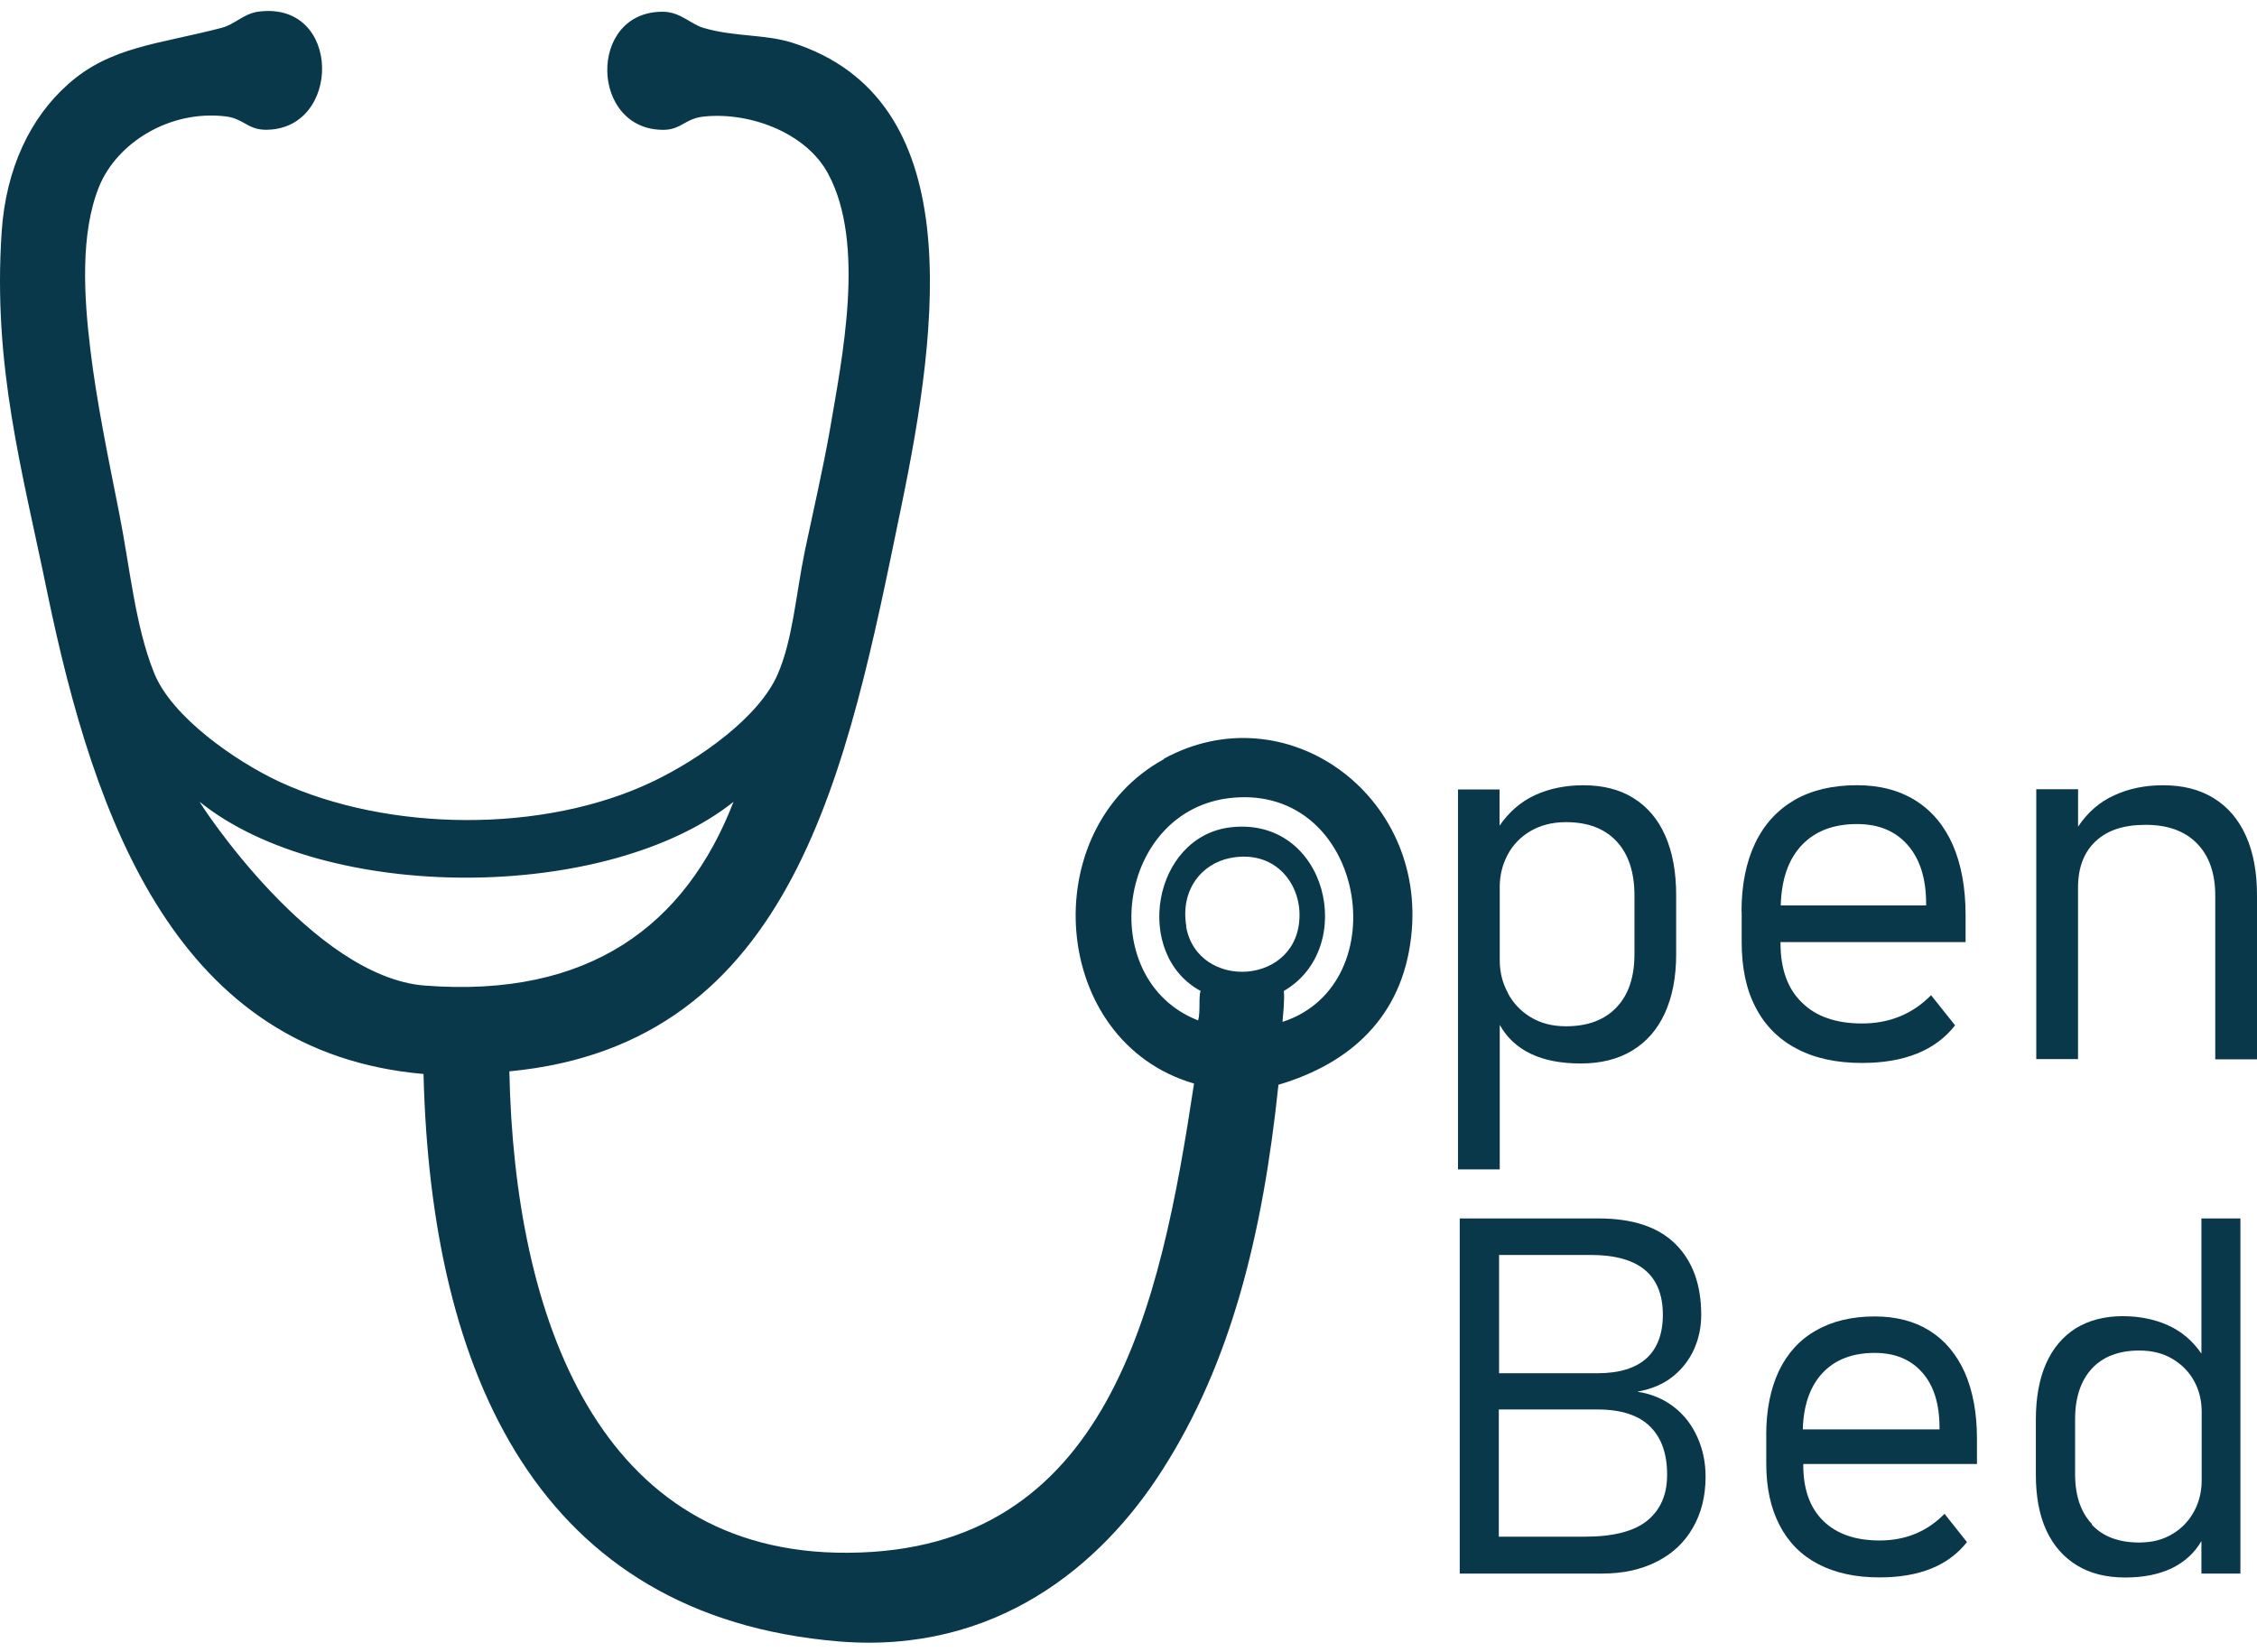
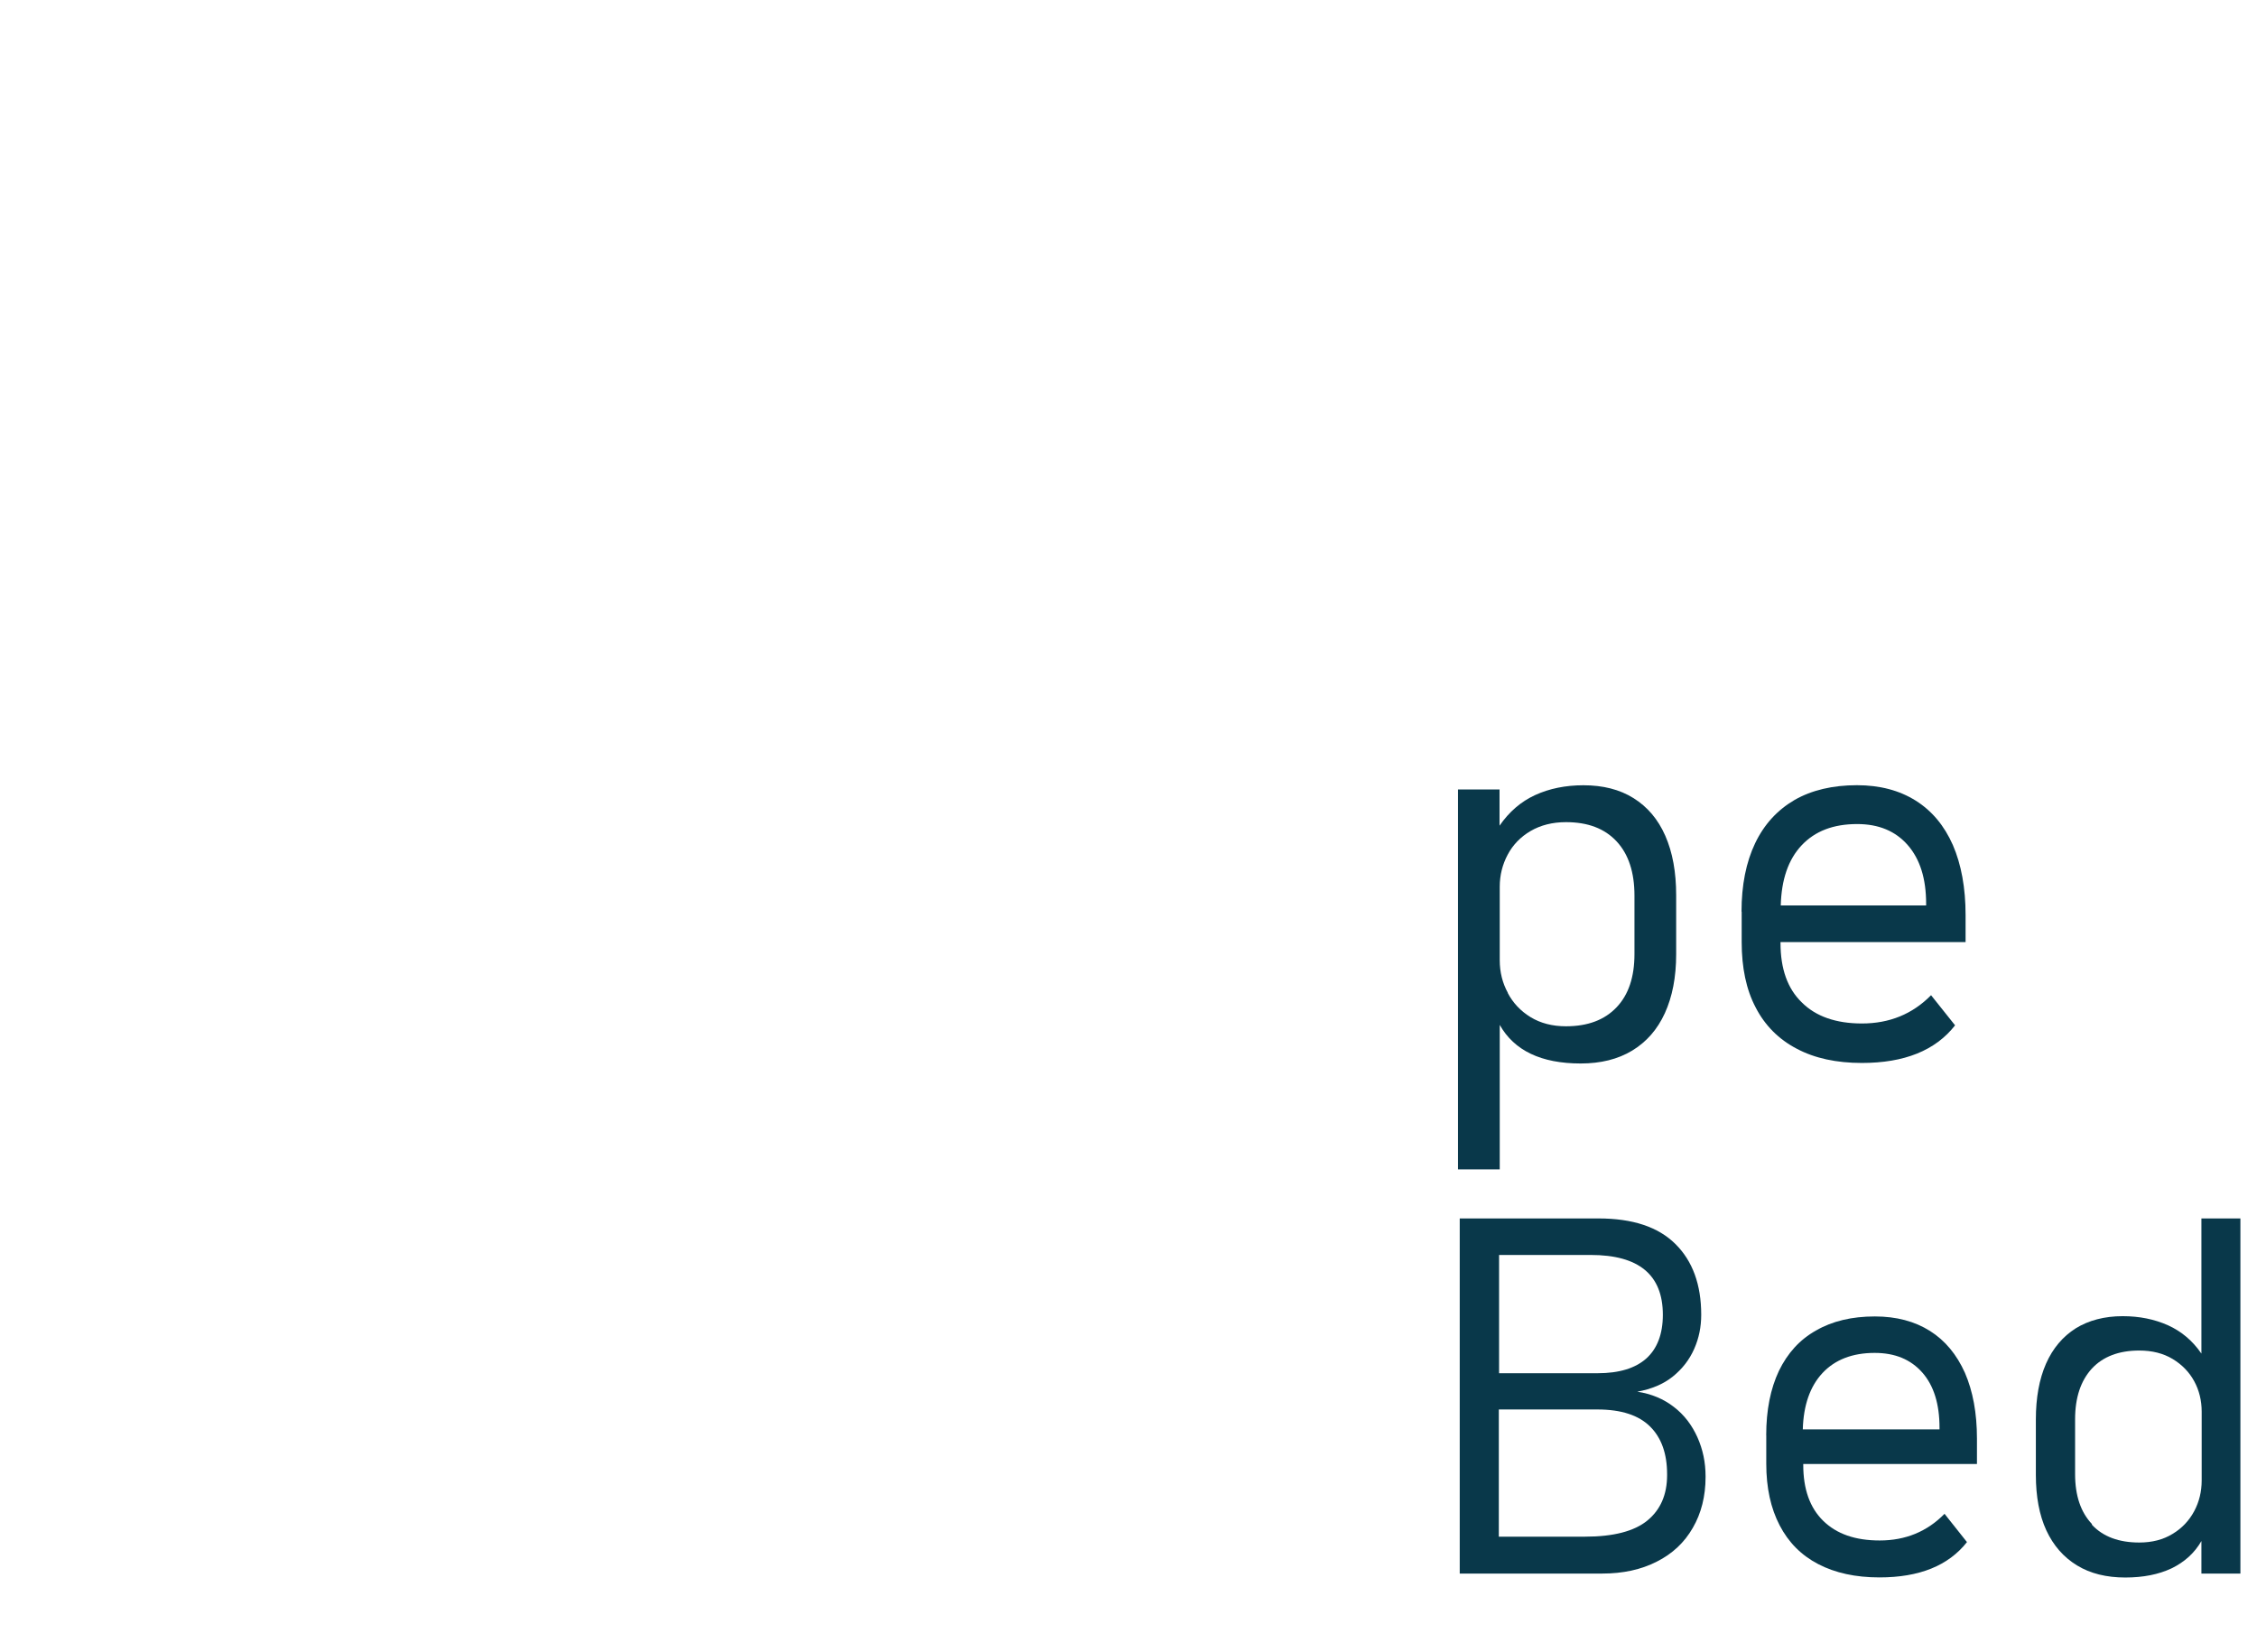
<svg xmlns="http://www.w3.org/2000/svg" width="153" height="112" viewBox="0 0 153 112" fill="none">
-   <path d="M78.915 51.458C70.122 56.259 71.168 70.621 80.943 73.458C78.651 88.596 75.192 105.175 57.483 105.268C40.572 105.379 34.87 89.308 34.529 72.631C53.944 70.792 57.451 52.027 61.08 34.431C63.695 21.83 65.601 6.678 53.687 2.889C51.795 2.302 49.781 2.51 47.69 1.891C46.815 1.637 46.138 0.814 44.954 0.796C39.79 0.749 39.988 8.91 45.048 8.8C46.214 8.767 46.461 8.005 47.784 7.894C50.906 7.594 54.687 9.036 56.146 11.794C58.698 16.549 57.083 24.267 56.253 29.165C55.76 31.937 55.132 34.631 54.562 37.343C53.948 40.324 53.746 43.35 52.718 45.712C51.458 48.628 47.398 51.483 44.249 52.986C36.87 56.52 26.307 56.41 18.914 52.986C15.948 51.59 11.642 48.61 10.444 45.615C9.139 42.349 8.816 38.467 8.062 34.696C7.34 31.05 6.541 27.2 6.125 23.694C5.694 20.159 5.416 15.801 6.739 12.599C7.937 9.715 11.458 7.433 15.302 7.891C16.486 8.034 16.778 8.764 17.945 8.796C23.188 8.893 23.22 0.016 17.5 0.792C16.5 0.936 15.931 1.648 15.025 1.887C10.799 2.996 7.493 3.139 4.618 5.708C2.051 7.98 0.405 11.422 0.114 15.701C-0.501 24.814 1.496 31.851 3.204 40.159C6.434 55.755 12.028 71.35 28.71 72.81C29.217 93.257 36.55 109.583 56.858 111.279C67.435 112.152 74.644 106.191 78.811 99.63C83.391 92.467 85.589 83.844 86.665 73.54C91.537 72.098 95.044 68.943 95.659 63.522C96.781 53.855 87.127 46.928 78.887 51.444L78.918 51.458H78.915ZM28.8 66.817C21.192 66.231 13.535 54.456 13.535 54.359C22.084 61.24 41.145 61.19 49.725 54.359C46.482 62.728 39.947 67.672 28.817 66.817H28.8ZM80.422 62.807C80.005 60.399 81.391 58.56 83.418 58.163C86.356 57.608 88.075 59.78 88.093 61.984C88.138 66.835 81.175 67.215 80.404 62.807H80.422ZM86.94 69.275C86.985 68.674 87.092 67.787 87.03 67.182C92.058 64.266 89.968 55.325 83.418 56.087C78.116 56.721 76.793 64.696 81.391 67.182C81.238 67.547 81.391 68.592 81.22 69.179C74.147 66.406 75.716 54.85 83.512 54.088C92.569 53.2 94.767 66.721 86.957 69.272H86.943L86.94 69.275Z" fill="#09384A" />
  <path d="M101.652 53.504V55.977C102.298 55.043 103.097 54.345 104.066 53.901C105.035 53.458 106.125 53.236 107.34 53.236C108.663 53.236 109.799 53.522 110.736 54.109C111.674 54.696 112.396 55.537 112.889 56.66C113.383 57.787 113.626 59.118 113.626 60.703V64.696C113.626 66.249 113.365 67.579 112.858 68.689C112.351 69.798 111.612 70.638 110.643 71.225C109.674 71.812 108.507 72.098 107.153 72.098C104.479 72.098 102.649 71.225 101.666 69.483V79.279H98.836V53.522H101.666L101.652 53.508V53.504ZM102.205 67.308C102.559 67.987 103.08 68.542 103.757 68.957C104.434 69.368 105.233 69.576 106.156 69.576C107.632 69.576 108.771 69.147 109.584 68.291C110.4 67.436 110.799 66.231 110.799 64.678V60.714C110.799 59.147 110.4 57.909 109.584 57.036C108.768 56.163 107.632 55.737 106.156 55.737C105.233 55.737 104.434 55.944 103.757 56.338C103.08 56.735 102.559 57.272 102.205 57.941C101.85 58.606 101.666 59.336 101.666 60.113V65.107C101.666 65.898 101.85 66.646 102.218 67.311H102.205V67.308Z" fill="#09384A" />
  <path d="M118.056 61.809C118.056 60.002 118.366 58.449 118.98 57.164C119.595 55.88 120.487 54.914 121.654 54.231C122.821 53.565 124.237 53.232 125.88 53.232C127.432 53.232 128.755 53.583 129.863 54.277C130.971 54.975 131.801 55.973 132.384 57.29C132.953 58.606 133.245 60.191 133.245 62.03V63.869H120.699V63.934C120.699 65.676 121.175 67.025 122.144 67.959C123.095 68.91 124.463 69.386 126.217 69.386C128.078 69.386 129.644 68.753 130.905 67.469L132.533 69.511C131.196 71.222 129.089 72.062 126.213 72.062C124.491 72.062 123.015 71.744 121.8 71.097C120.584 70.463 119.647 69.526 119.018 68.306C118.372 67.086 118.067 65.594 118.067 63.866V61.805H118.053L118.056 61.809ZM130.571 61.397V61.272C130.571 59.562 130.155 58.245 129.325 57.293C128.495 56.342 127.356 55.866 125.897 55.866C124.283 55.866 123.039 56.342 122.13 57.308C121.223 58.274 120.762 59.637 120.716 61.383H130.571V61.397Z" fill="#09384A" />
-   <path d="M138.041 53.504H140.871V56.041C141.517 55.075 142.333 54.359 143.329 53.916C144.312 53.458 145.42 53.236 146.635 53.236C147.972 53.236 149.111 53.522 150.062 54.109C151.014 54.696 151.739 55.537 152.246 56.66C152.753 57.787 153 59.118 153 60.703V71.816H150.17V60.721C150.17 59.2 149.753 58.012 148.923 57.172C148.093 56.331 146.941 55.919 145.447 55.919C143.954 55.919 142.864 56.284 142.065 57.029C141.267 57.773 140.867 58.821 140.867 60.184V71.801H138.037V53.494V53.508L138.041 53.504Z" fill="#09384A" />
  <path d="M98.979 82.603H108.358C110.664 82.603 112.4 83.172 113.57 84.331C114.74 85.487 115.324 87.089 115.324 89.132C115.324 89.955 115.171 90.717 114.848 91.447C114.525 92.177 114.049 92.796 113.403 93.318C112.757 93.841 111.945 94.173 110.99 94.349C111.941 94.492 112.771 94.839 113.466 95.379C114.174 95.919 114.695 96.614 115.067 97.44C115.435 98.263 115.619 99.136 115.619 100.088V100.134C115.619 101.433 115.327 102.592 114.758 103.572C114.188 104.571 113.376 105.333 112.313 105.869C111.254 106.41 110.021 106.678 108.625 106.678H98.954V82.603H98.986H98.979ZM101.607 93.097H108.295C109.757 93.097 110.848 92.764 111.601 92.098C112.337 91.433 112.723 90.449 112.723 89.136C112.723 86.424 111.094 85.079 107.833 85.079H101.621V93.1H101.607V93.097ZM107.448 104.177C109.368 104.177 110.785 103.812 111.674 103.082C112.566 102.352 113.011 101.322 113.011 100.009V99.944C113.011 98.549 112.626 97.472 111.858 96.71C111.091 95.948 109.907 95.554 108.292 95.554H101.604V104.177H107.448Z" fill="#09384A" />
  <path d="M138.009 99.991V96.234C138.009 94.76 138.238 93.494 138.7 92.445C139.162 91.401 139.839 90.606 140.714 90.052C141.589 89.511 142.666 89.229 143.895 89.229C145.034 89.229 146.048 89.436 146.972 89.848C147.878 90.259 148.632 90.892 149.232 91.766V82.603H151.875V106.678H149.232V104.474C148.757 105.297 148.08 105.901 147.204 106.327C146.329 106.739 145.284 106.946 144.069 106.946C142.794 106.946 141.701 106.678 140.794 106.123C139.888 105.569 139.197 104.778 138.718 103.748C138.242 102.717 138.009 101.451 138.009 99.991ZM141.808 103.368C142.562 104.177 143.638 104.574 145.02 104.574C145.881 104.574 146.635 104.384 147.281 103.987C147.913 103.608 148.402 103.086 148.743 102.449C149.083 101.812 149.25 101.118 149.25 100.356V95.698C149.25 94.953 149.08 94.256 148.743 93.637C148.406 93.018 147.913 92.51 147.281 92.13C146.649 91.751 145.899 91.558 145.02 91.558C143.638 91.558 142.562 91.969 141.808 92.778C141.055 93.601 140.669 94.742 140.669 96.216V99.941C140.669 101.397 141.055 102.524 141.808 103.318V103.368Z" fill="#09384A" />
  <path d="M119.73 97.297C119.73 95.601 120.022 94.141 120.591 92.939C121.175 91.733 122.005 90.814 123.112 90.198C124.203 89.565 125.54 89.247 127.095 89.247C128.557 89.247 129.8 89.579 130.832 90.231C131.863 90.882 132.644 91.83 133.2 93.068C133.738 94.306 134.016 95.794 134.016 97.522V99.25H122.241V99.315C122.241 100.946 122.685 102.216 123.595 103.104C124.501 103.991 125.762 104.435 127.422 104.435C129.175 104.435 130.634 103.833 131.818 102.628L133.339 104.545C132.078 106.145 130.109 106.939 127.404 106.939C125.79 106.939 124.408 106.638 123.255 106.037C122.102 105.436 121.241 104.563 120.64 103.408C120.039 102.252 119.734 100.871 119.734 99.24V97.308L119.73 97.297ZM131.478 96.9V96.789C131.478 95.186 131.092 93.937 130.311 93.05C129.526 92.163 128.467 91.719 127.081 91.719C125.574 91.719 124.39 92.18 123.546 93.082C122.703 93.984 122.255 95.268 122.21 96.903H131.481L131.478 96.9Z" fill="#09384A" />
</svg>